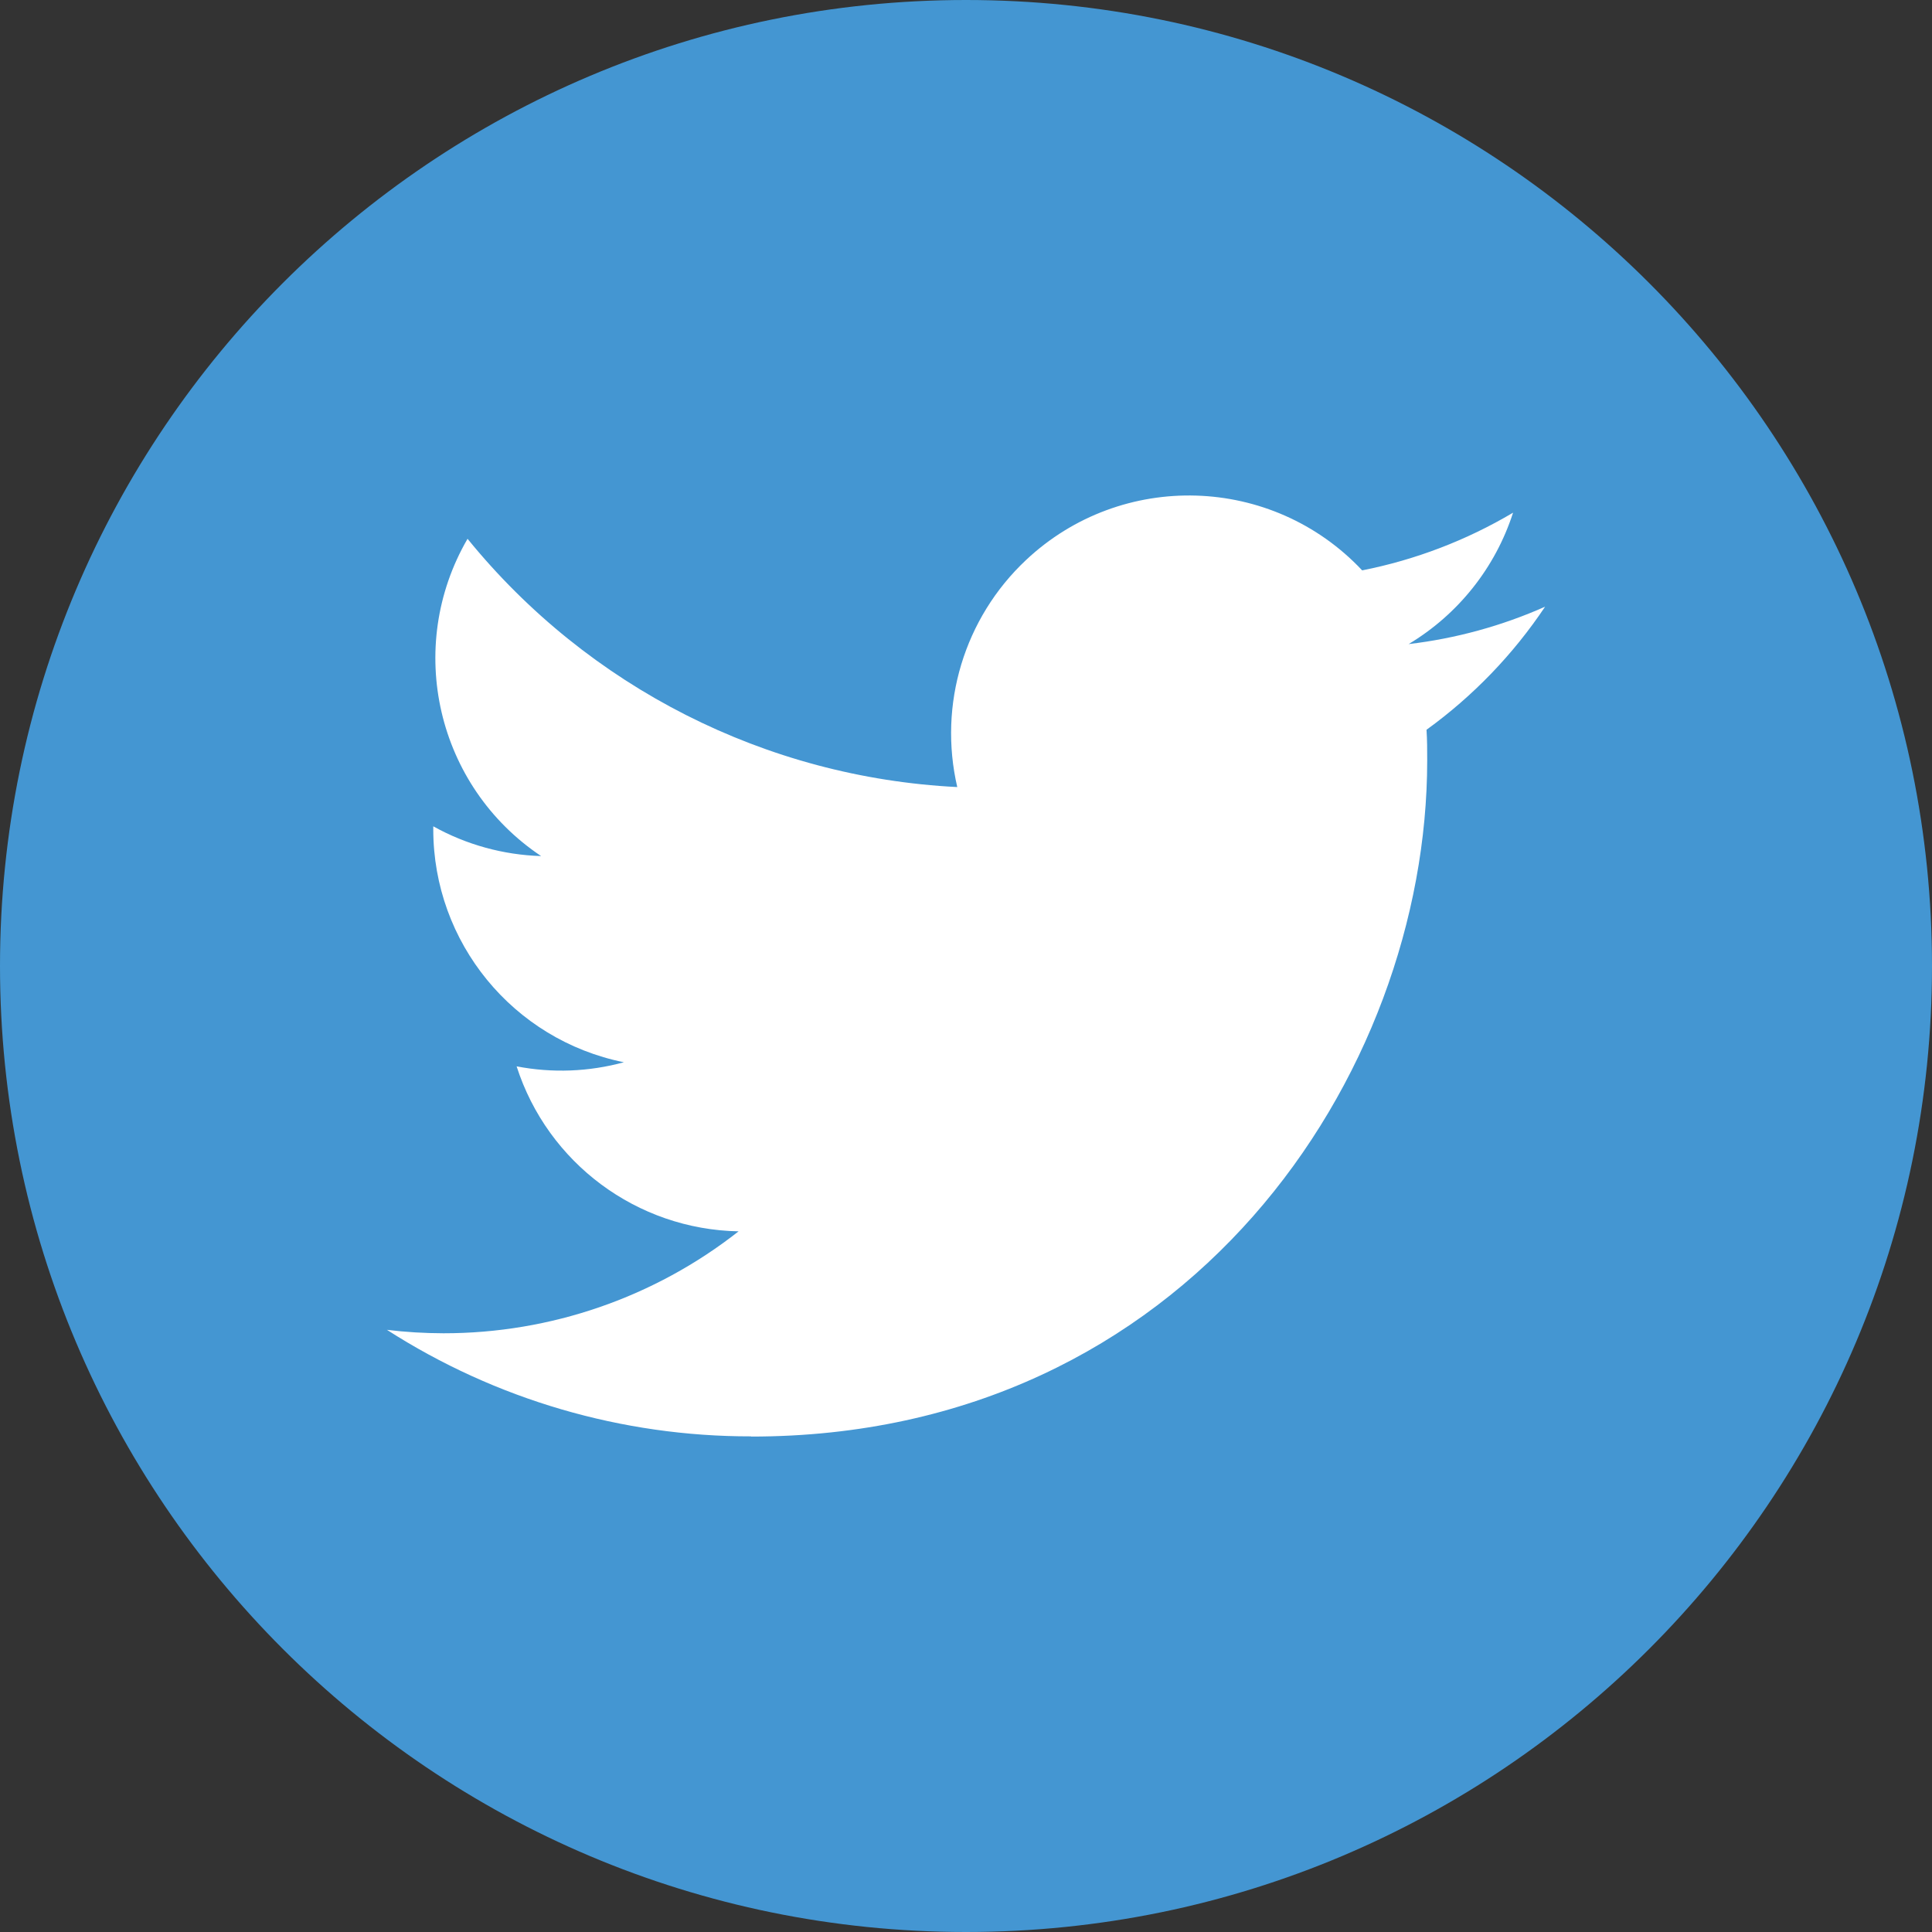
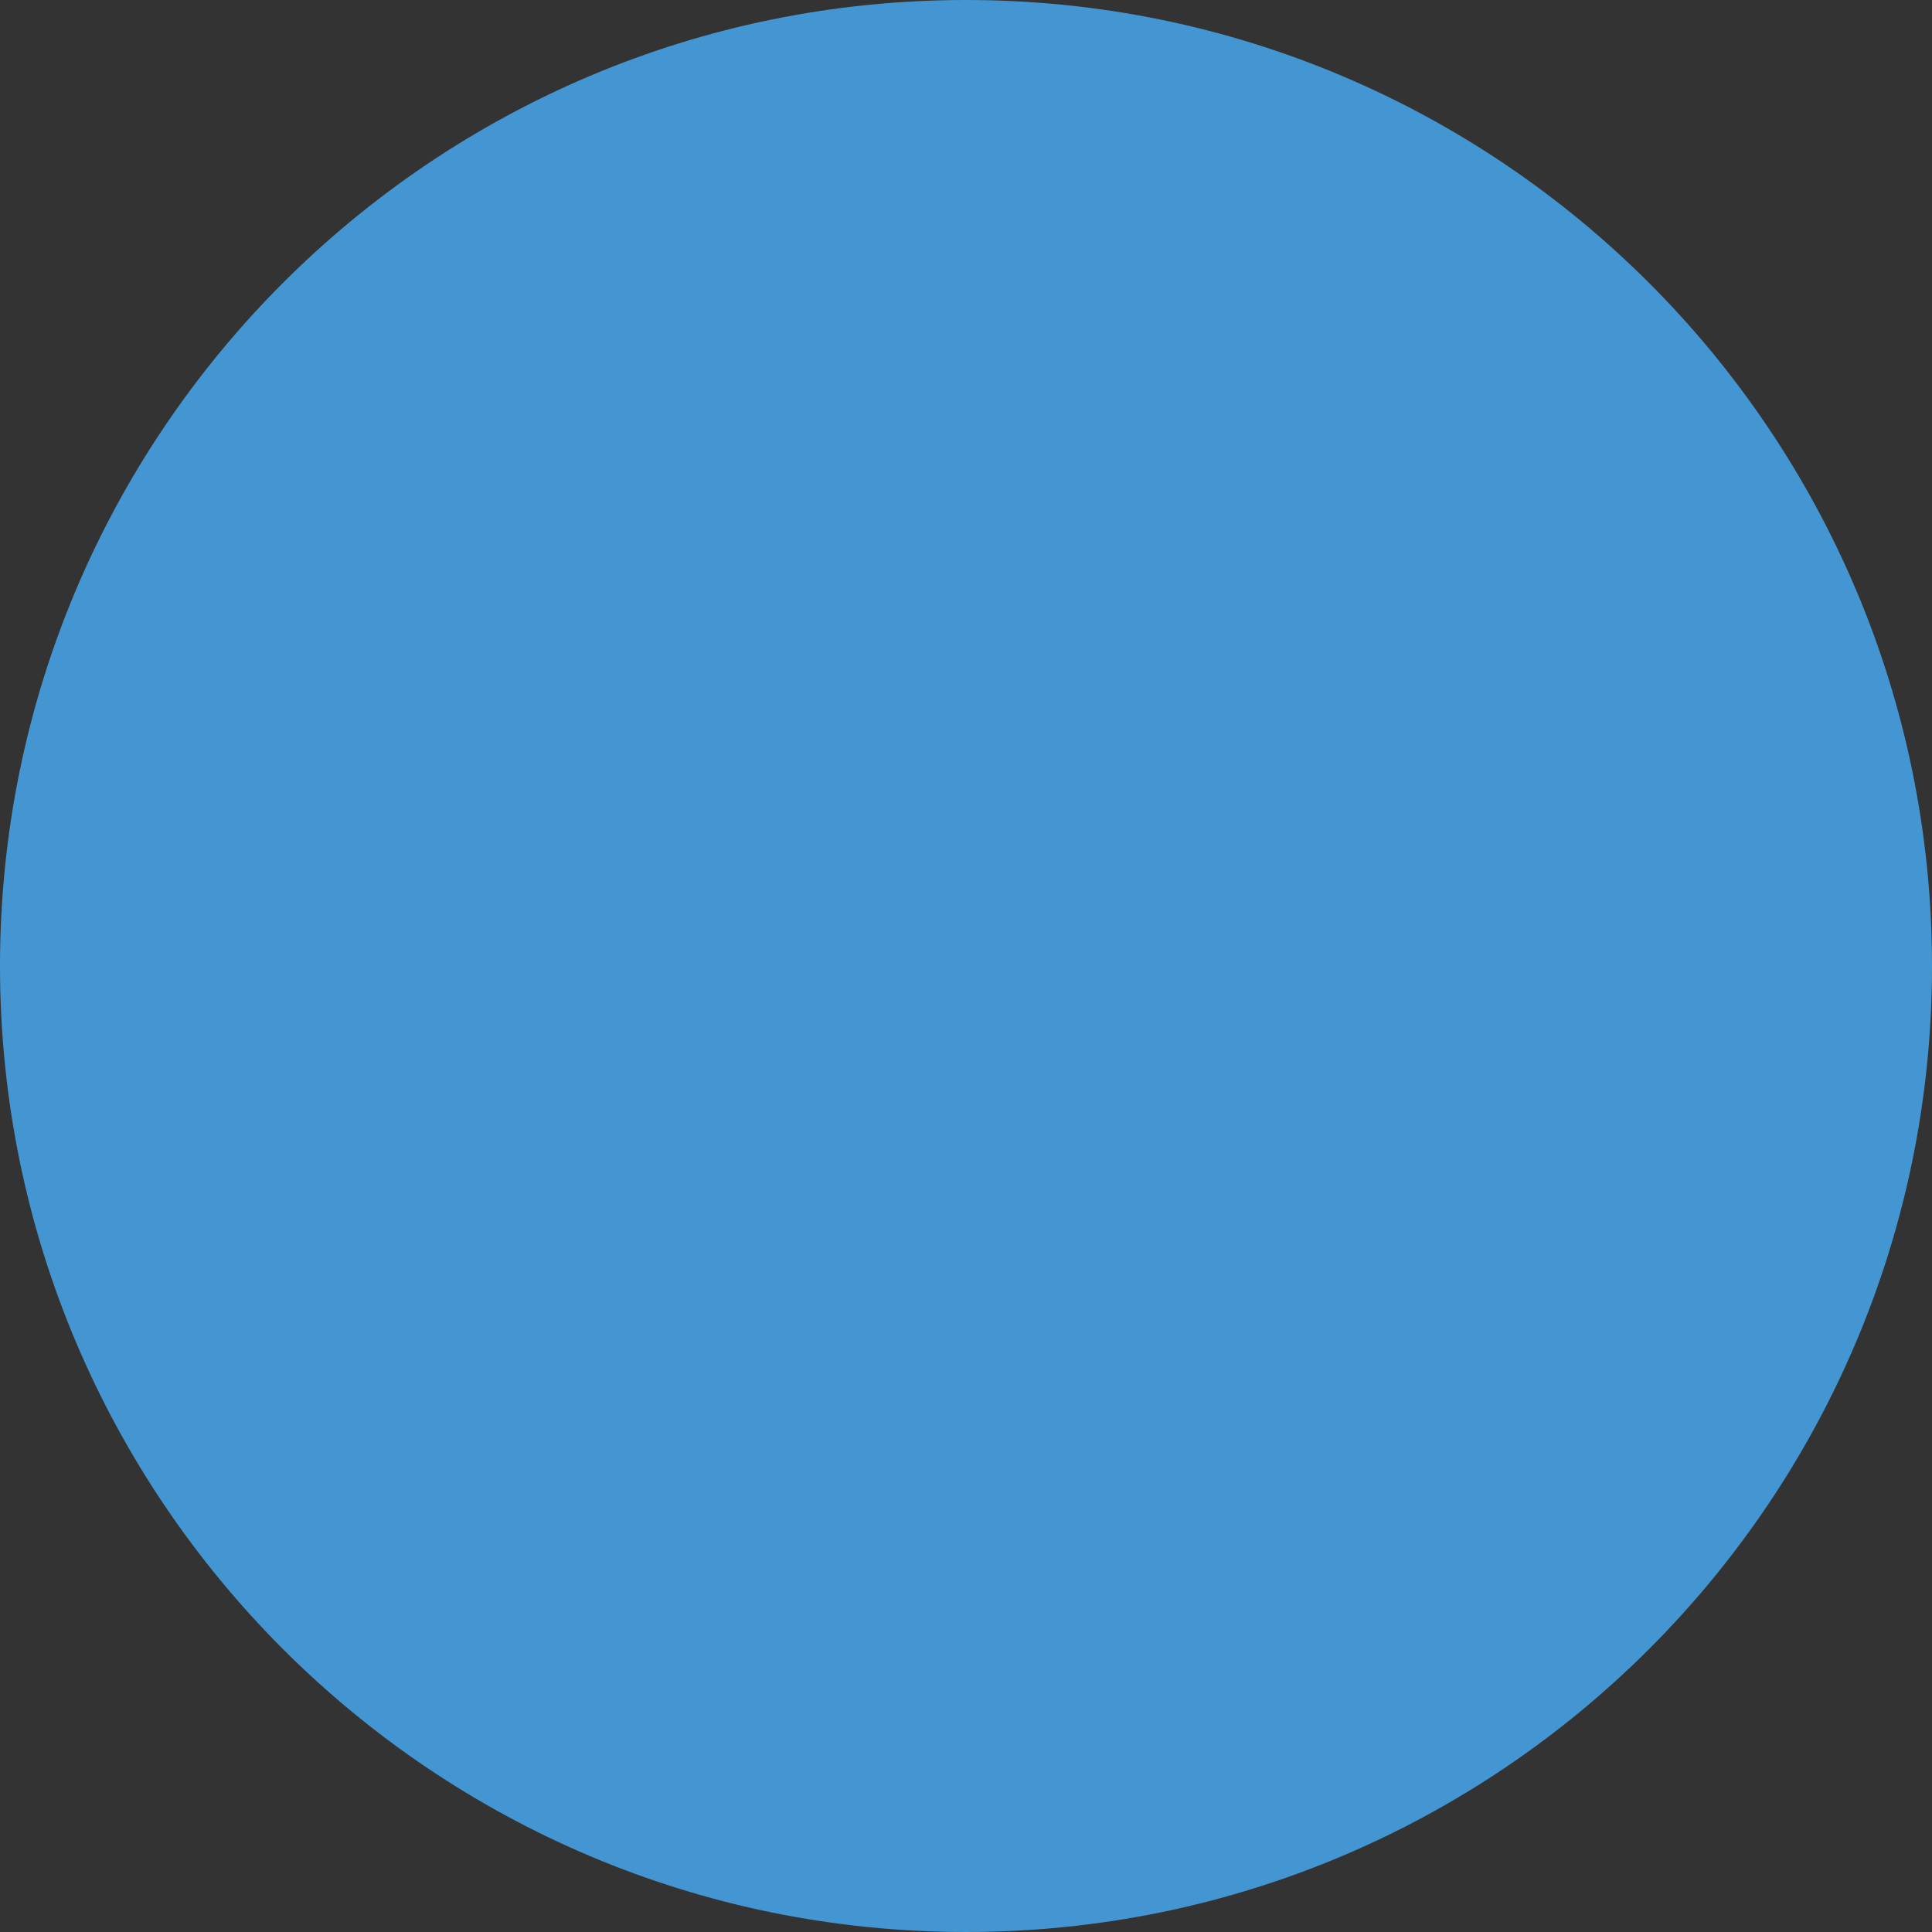
<svg xmlns="http://www.w3.org/2000/svg" id="Layer_1" width="500" height="500" viewBox="0 0 500 500">
  <rect x="0" y="0" width="500" height="500" fill="#333333" stroke="none" />
  <path d="m500,250c0,138.07-111.93,250-250,250S0,388.07,0,250,111.92,0,250,0s250,111.93,250,250Z" fill="#4496d2" />
  <g id="Logo">
-     <path id="white_background" d="m369.18,188.86c.18,2.64.18,5.29.18,7.95,0,81.26-61.85,174.97-174.96,174.97v-.05c-33.42.05-66.13-9.52-94.26-27.57,4.86.59,9.74.88,14.64.89,27.69.02,54.59-9.27,76.37-26.38-26.32-.5-49.39-17.65-57.45-42.7,9.22,1.78,18.71,1.41,27.76-1.06-28.69-5.8-49.33-31-49.33-60.28v-.78c8.55,4.76,18.12,7.4,27.91,7.7-27.03-18.06-35.35-54.01-19.04-82.11,31.23,38.42,77.29,61.78,126.74,64.25-4.96-21.36,1.81-43.74,17.79-58.75,24.76-23.28,63.72-22.09,87,2.67,13.77-2.72,26.97-7.77,39.05-14.93-4.59,14.24-14.2,26.32-27.03,34.01,12.19-1.44,24.1-4.7,35.32-9.68-8.26,12.36-18.66,23.15-30.69,31.85Z" fill="#fff" />
-   </g>
+     </g>
</svg>